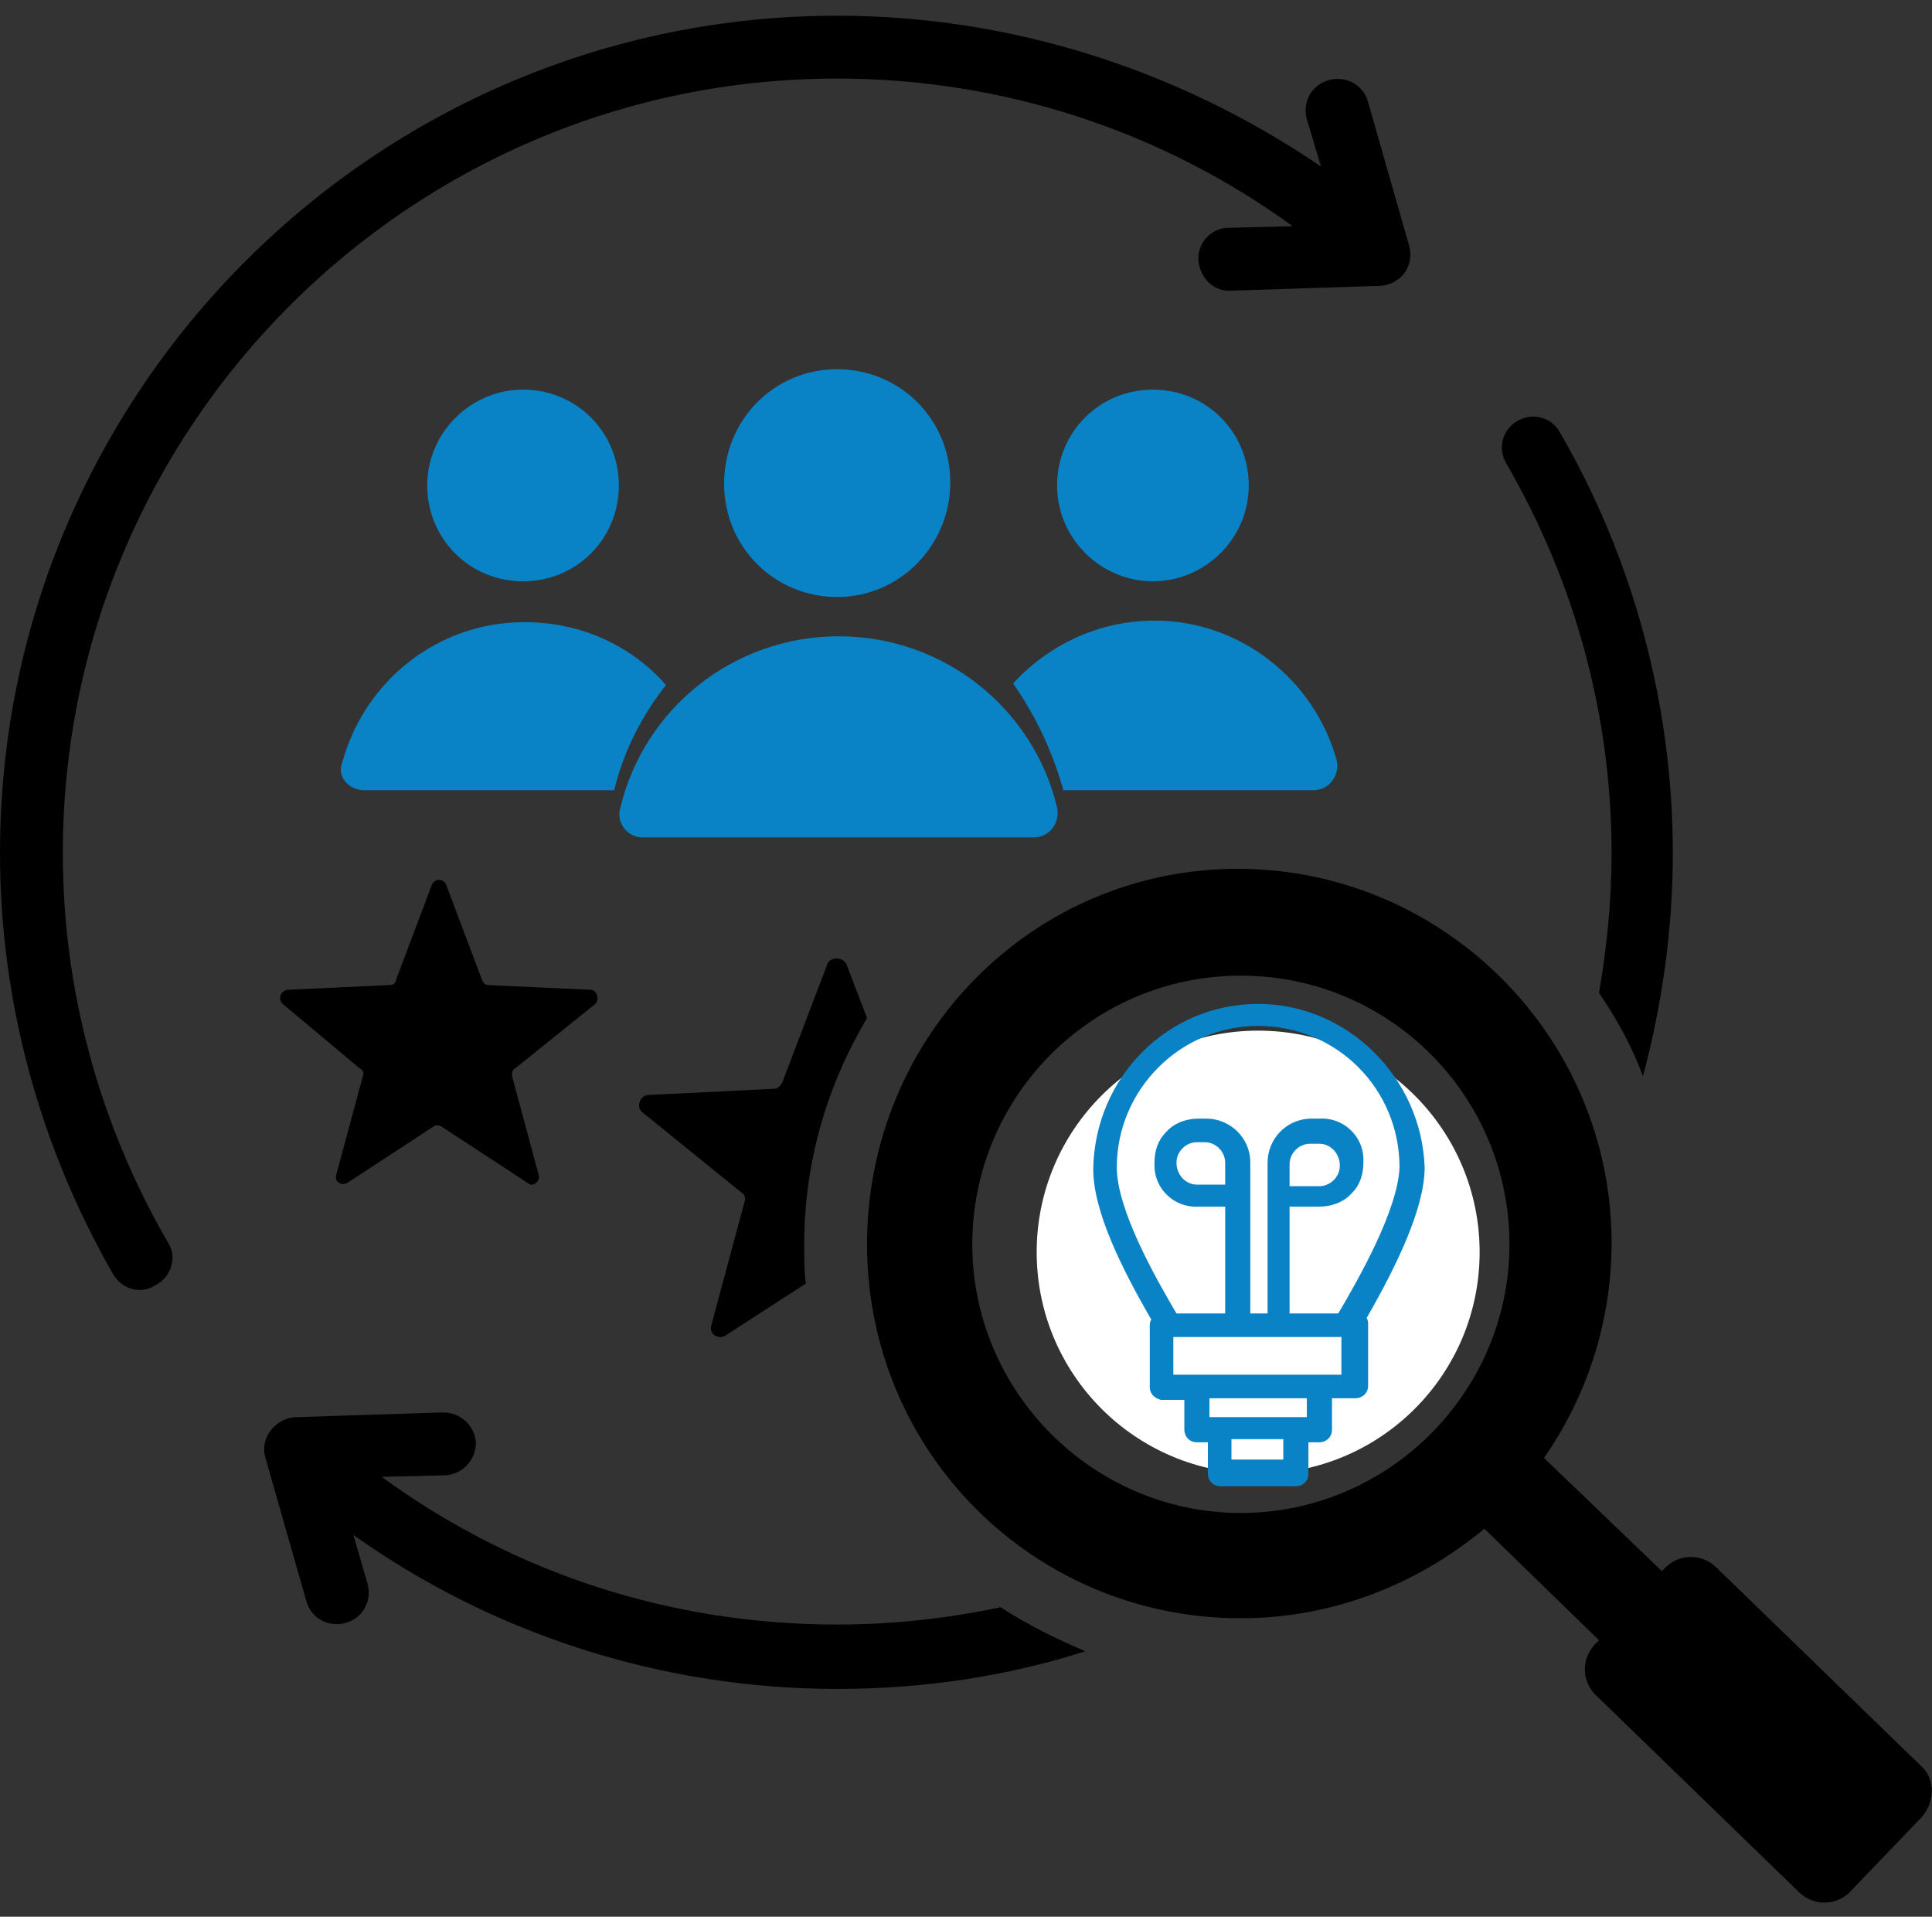
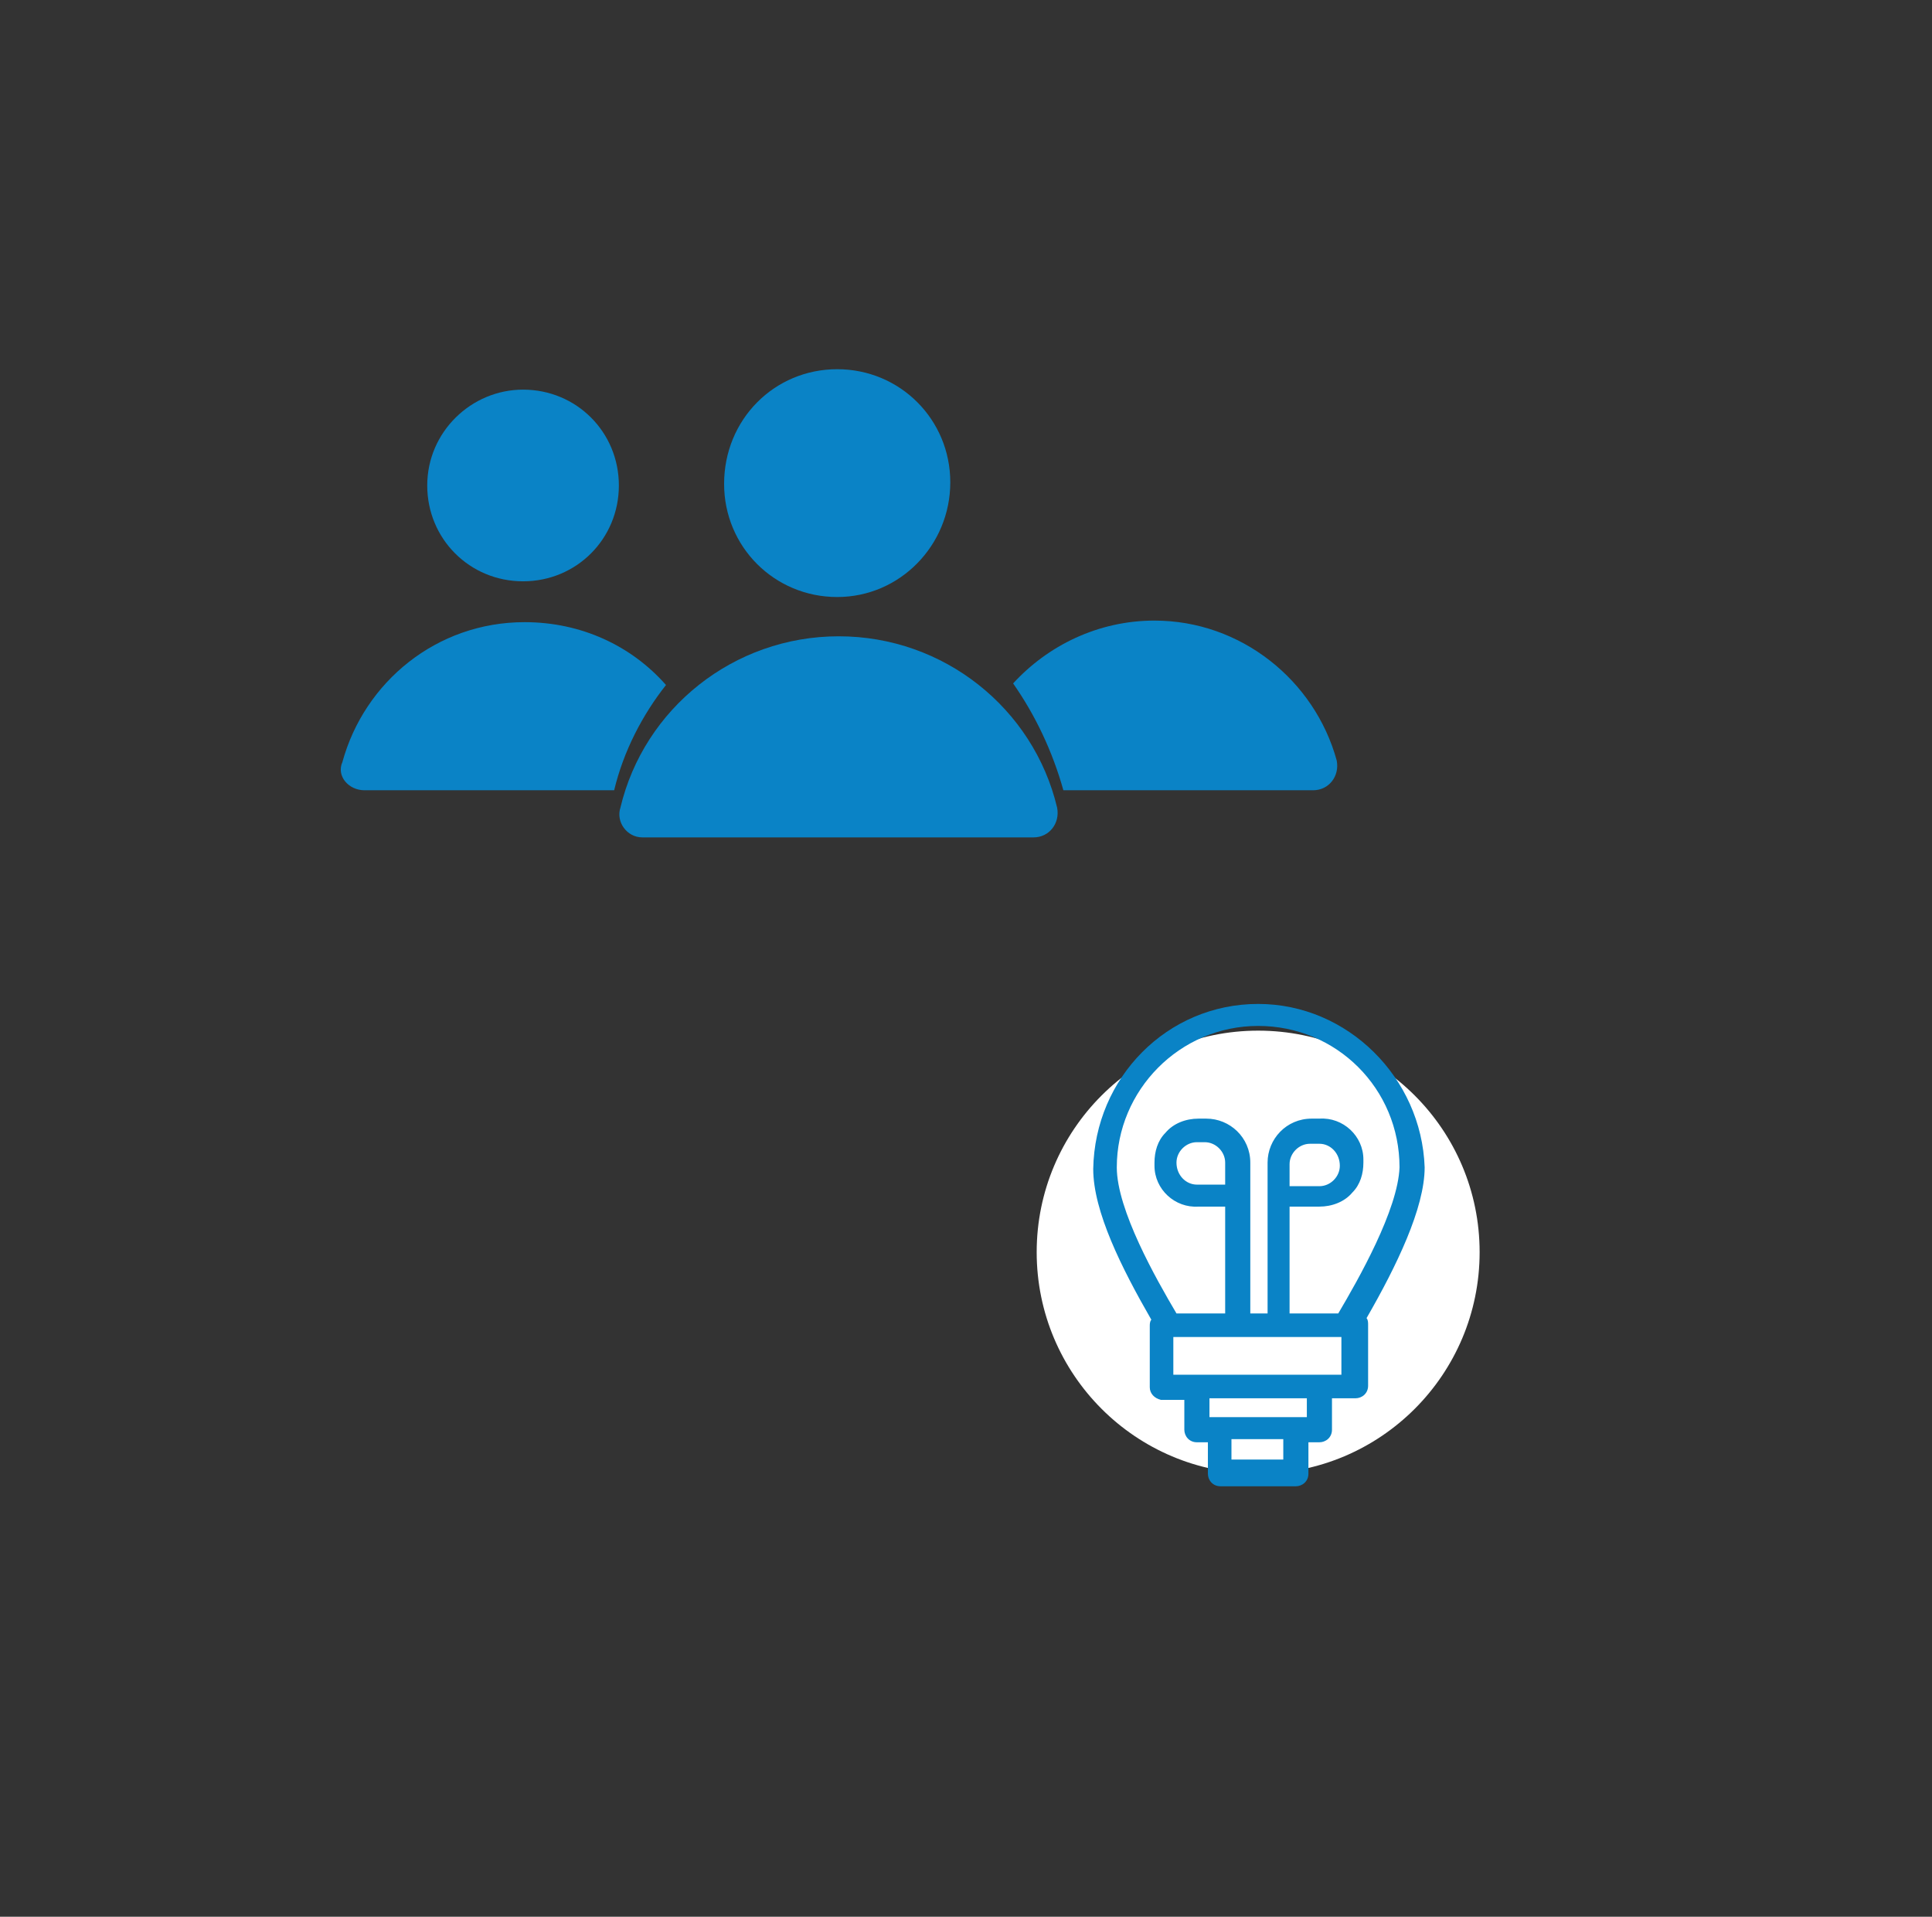
<svg xmlns="http://www.w3.org/2000/svg" version="1.1" id="Layer_1" x="0px" y="0px" viewBox="0 0 123 122" style="enable-background:new 0 0 123 122;" xml:space="preserve">
  <rect x="0" y="0" width="123" height="122" fill="#333333" stroke="none" />
  <style type="text/css">
	.st0{fill:#0A83C6;}
	.st1{fill:none;}
	.st2{fill:none;stroke:#1D1E1C;stroke-width:1.983;stroke-miterlimit:10;}
	.st3{fill:none;stroke:#1D1E1C;stroke-width:1.842;stroke-miterlimit:10;}
	.st4{fill:none;stroke:#1D1E1C;stroke-width:1.869;stroke-miterlimit:10;}
	.st5{fill:none;stroke:#1D1E1C;stroke-width:1.916;stroke-miterlimit:10;}
	.st6{fill:none;stroke:#1D1E1C;stroke-width:1.853;stroke-miterlimit:10;}
	.st7{fill:none;stroke:#1D1E1C;stroke-width:1.76;stroke-miterlimit:10;}
	.st8{fill:none;stroke:#1D1E1C;stroke-width:1.858;stroke-miterlimit:10;}
	.st9{fill:#FFFFFF;}
	.st10{fill:none;stroke:#000000;stroke-width:2.68;stroke-miterlimit:10;}
	.st11{fill-rule:evenodd;clip-rule:evenodd;}
	.st12{fill-rule:evenodd;clip-rule:evenodd;fill:#FFFFFF;}
	.st13{fill-rule:evenodd;clip-rule:evenodd;fill:#0A83C6;}
	.st14{fill:#131313;}
	.st15{fill:none;stroke:#0F82C5;stroke-width:2.52;stroke-miterlimit:10;}
	.st16{fill:#0F82C5;}
	.st17{fill:none;stroke:#1D1D1B;stroke-width:0.684;stroke-miterlimit:10;}
	.st18{fill:#2083C6;}
	.st19{fill:#0283C6;}
	.st20{fill:none;stroke:#000000;stroke-width:2;stroke-miterlimit:10;}
</style>
-   <path class="st11" d="M53.9,61.4l1.3,3.4c-2.5,4.2-4,9.1-4,14.4c0,0.9,0,1.7,0.1,2.5L46.2,85c-0.5,0.3-1.1-0.1-0.9-0.7l2.1-7.8  c0.1-0.2,0-0.5-0.2-0.6l-6.3-5.1c-0.4-0.3-0.2-1,0.3-1.1l8.1-0.4c0.2,0,0.4-0.2,0.5-0.4l2.9-7.6C52.9,60.9,53.7,60.9,53.9,61.4  L53.9,61.4z M91.8,79c-2.9-4-7.5-6.6-12.8-6.6S69,75,66.2,79c-0.1,0.1-0.1,0.2,0,0.3c2.9,4,7.5,6.6,12.8,6.6s9.9-2.6,12.8-6.6  C91.8,79.2,91.8,79.1,91.8,79z M80.1,82.9c-1.5,0-2.7-1.2-2.7-2.7c0-1.5,1.2-2.7,2.7-2.7c1.5,0,2.7,1.2,2.7,2.7  C82.8,81.7,81.5,82.9,80.1,82.9z M122.3,112.4l-13.1-12.7c-0.9-0.8-2.2-0.8-3.1,0l-0.3,0.3l-7.5-7.2c2.7-3.9,4.3-8.6,4.3-13.7  c0-13.1-10.7-23.8-23.8-23.8S55.2,66,55.2,79.2S65.8,103,79,103c5.9,0,11.3-2.2,15.5-5.7l7.3,7.1l-0.3,0.3c-0.8,0.9-0.8,2.2,0,3.1  l13.1,12.7c0.9,0.8,2.2,0.8,3.1,0l4.7-4.9C123.2,114.6,123.2,113.2,122.3,112.4z M79,96.3c-9.4,0-17.1-7.7-17.1-17.1  S69.5,62.1,79,62.1s17.1,7.7,17.1,17.1C96.1,88.6,88.4,96.3,79,96.3z M28.4,56.3l2.3,6.1c0.1,0.2,0.2,0.3,0.4,0.3l6.5,0.3  c0.4,0,0.6,0.6,0.3,0.9L32.8,68c-0.2,0.1-0.2,0.3-0.2,0.5l1.7,6.3c0.1,0.4-0.4,0.8-0.7,0.5l-5.5-3.6c-0.2-0.1-0.4-0.1-0.5,0  l-5.5,3.6c-0.4,0.2-0.8-0.1-0.7-0.5l1.7-6.3c0.1-0.2,0-0.4-0.2-0.5L18,63.9c-0.3-0.3-0.2-0.8,0.3-0.9l6.5-0.3c0.2,0,0.4-0.1,0.4-0.3  l2.3-6.1C27.7,55.9,28.2,55.9,28.4,56.3L28.4,56.3z M10.7,79.1C6.3,71.5,4,63,4,54.3C4,27.1,26.1,5,53.3,5c10.5,0,20.6,3.3,29,9.4  l-4.1,0.1c-1.1,0-2,1-1.9,2.1s1,2,2.1,1.9l9.3-0.3c1.4,0,2.4-1.2,2-2.6l-2.6-9.1c-0.3-1.1-1.4-1.7-2.5-1.4c-1.1,0.3-1.7,1.4-1.4,2.5  l0.9,3C75,4.4,64.3,1,53.3,1C23.9,1,0,24.9,0,54.3c0,9.4,2.5,18.6,7.2,26.8c0.6,1,1.8,1.3,2.7,0.7C10.9,81.3,11.3,80,10.7,79.1  L10.7,79.1z M23.4,100.8c0.3,1.1-0.3,2.2-1.4,2.5c-1.1,0.3-2.2-0.3-2.5-1.4l-2.6-9.1c-0.4-1.3,0.7-2.6,2-2.6l9.3-0.3  c1.1,0,2,0.8,2.1,1.9c0,1.1-0.8,2-1.9,2.1l-4.1,0.1c8.5,6.2,18.5,9.4,29,9.4c3.6,0,7.1-0.4,10.4-1.1c1.7,1.1,3.5,2,5.4,2.8  c-5,1.6-10.3,2.4-15.8,2.4c-11,0-21.8-3.4-30.8-9.8L23.4,100.8L23.4,100.8z M101.8,63.2c0.5-2.9,0.8-5.8,0.8-8.9  c0-8.7-2.3-17.2-6.7-24.8c-0.6-1-0.2-2.2,0.7-2.7c1-0.6,2.2-0.2,2.7,0.7c4.7,8.1,7.2,17.4,7.2,26.8c0,4.9-0.7,9.7-1.9,14.2  C103.9,66.6,102.9,64.8,101.8,63.2z" />
  <circle class="st12" cx="80.1" cy="79.7" r="14.1" />
  <path class="st0" d="M80.1,63.9c-5.8,0-10.4,4.7-10.5,10.5c0,2.7,1.8,6.3,3.7,9.6c-0.1,0.1-0.1,0.3-0.1,0.4v3.9  c0,0.4,0.3,0.7,0.7,0.8c0,0,0,0,0,0h1.5v1.9c0,0.4,0.3,0.8,0.8,0.8c0,0,0,0,0,0h0.7v2c0,0.4,0.3,0.8,0.8,0.8h4.8  c0.4,0,0.8-0.3,0.8-0.8v-2h0.7c0.4,0,0.8-0.3,0.8-0.8V89h1.5c0.4,0,0.8-0.3,0.8-0.8v-3.9c0-0.1,0-0.3-0.1-0.4c1.9-3.3,3.7-7,3.7-9.6  C90.5,68.6,85.8,63.9,80.1,63.9z M81.7,92.9L81.7,92.9l-3.3,0v-1.3h3.3V92.9L81.7,92.9L81.7,92.9z M83.2,90.2h-6.2V89h6.2V90.2z   M85.4,87.5H74.7v-2.4h10.7C85.4,85.1,85.4,87.5,85.4,87.5z M78,75.4h-1.8c-0.7,0-1.3-0.6-1.3-1.4c0-0.7,0.6-1.3,1.3-1.3h0.5  c0.7,0,1.3,0.6,1.3,1.3c0,0,0,0,0,0V75.4z M85.2,83.6l-3.1,0v-6.8H84c0.8,0,1.6-0.3,2.1-0.9c0.5-0.5,0.7-1.2,0.7-1.9  c0-0.1,0-0.1,0-0.2c0-1.5-1.3-2.7-2.8-2.6h-0.5c-1.6,0-2.8,1.3-2.8,2.8v9.6h-1.1v-9.6c0-1.6-1.3-2.8-2.8-2.8h-0.5  c-0.8,0-1.6,0.3-2.1,0.9c-0.5,0.5-0.7,1.2-0.7,1.9c0,0.1,0,0.1,0,0.2c0,1.5,1.3,2.7,2.8,2.6H78v6.8h-3.1c-1.3-2.2-3.8-6.6-3.8-9.3  c0-4.9,4-9,9-9s9,4,9,9C89,77,86.5,81.4,85.2,83.6z M82.1,75.4v-1.3c0-0.7,0.6-1.3,1.3-1.3H84c0.7,0,1.3,0.6,1.3,1.4  c0,0.7-0.6,1.3-1.3,1.3H82.1z" />
  <path class="st13" d="M40.9,53.3h24.9c1,0,1.7-0.9,1.5-1.9c-1.5-6.3-7.2-10.9-13.9-10.9s-12.4,4.6-13.9,10.9  C39.2,52.3,39.9,53.3,40.9,53.3L40.9,53.3z" />
-   <path class="st13" d="M67.7,50.3h15.9c1,0,1.7-0.9,1.5-1.9c-1.4-5.1-6.1-8.9-11.6-8.9c-3.6,0-6.8,1.6-9,4  C65.9,45.5,67,47.8,67.7,50.3L67.7,50.3z" />
+   <path class="st13" d="M67.7,50.3h15.9c1,0,1.7-0.9,1.5-1.9c-1.4-5.1-6.1-8.9-11.6-8.9c-3.6,0-6.8,1.6-9,4  C65.9,45.5,67,47.8,67.7,50.3z" />
  <path class="st13" d="M23.2,50.3h15.9c0.6-2.5,1.8-4.8,3.3-6.7c-2.2-2.5-5.4-4-9-4c-5.6,0-10.2,3.8-11.6,8.9  C21.4,49.4,22.2,50.3,23.2,50.3L23.2,50.3z" />
  <path class="st13" d="M33.3,24.8c3.4,0,6.1,2.7,6.1,6.1S36.7,37,33.3,37s-6.1-2.7-6.1-6.1C27.2,27.5,30,24.8,33.3,24.8L33.3,24.8z" />
  <path class="st13" d="M53.3,23.5c4,0,7.2,3.2,7.2,7.2S57.3,38,53.3,38s-7.2-3.2-7.2-7.2C46.1,26.7,49.3,23.5,53.3,23.5L53.3,23.5z" />
-   <path class="st13" d="M73.4,24.8c3.4,0,6.1,2.7,6.1,6.1S76.7,37,73.4,37s-6.1-2.7-6.1-6.1C67.3,27.5,70,24.8,73.4,24.8L73.4,24.8z" />
</svg>